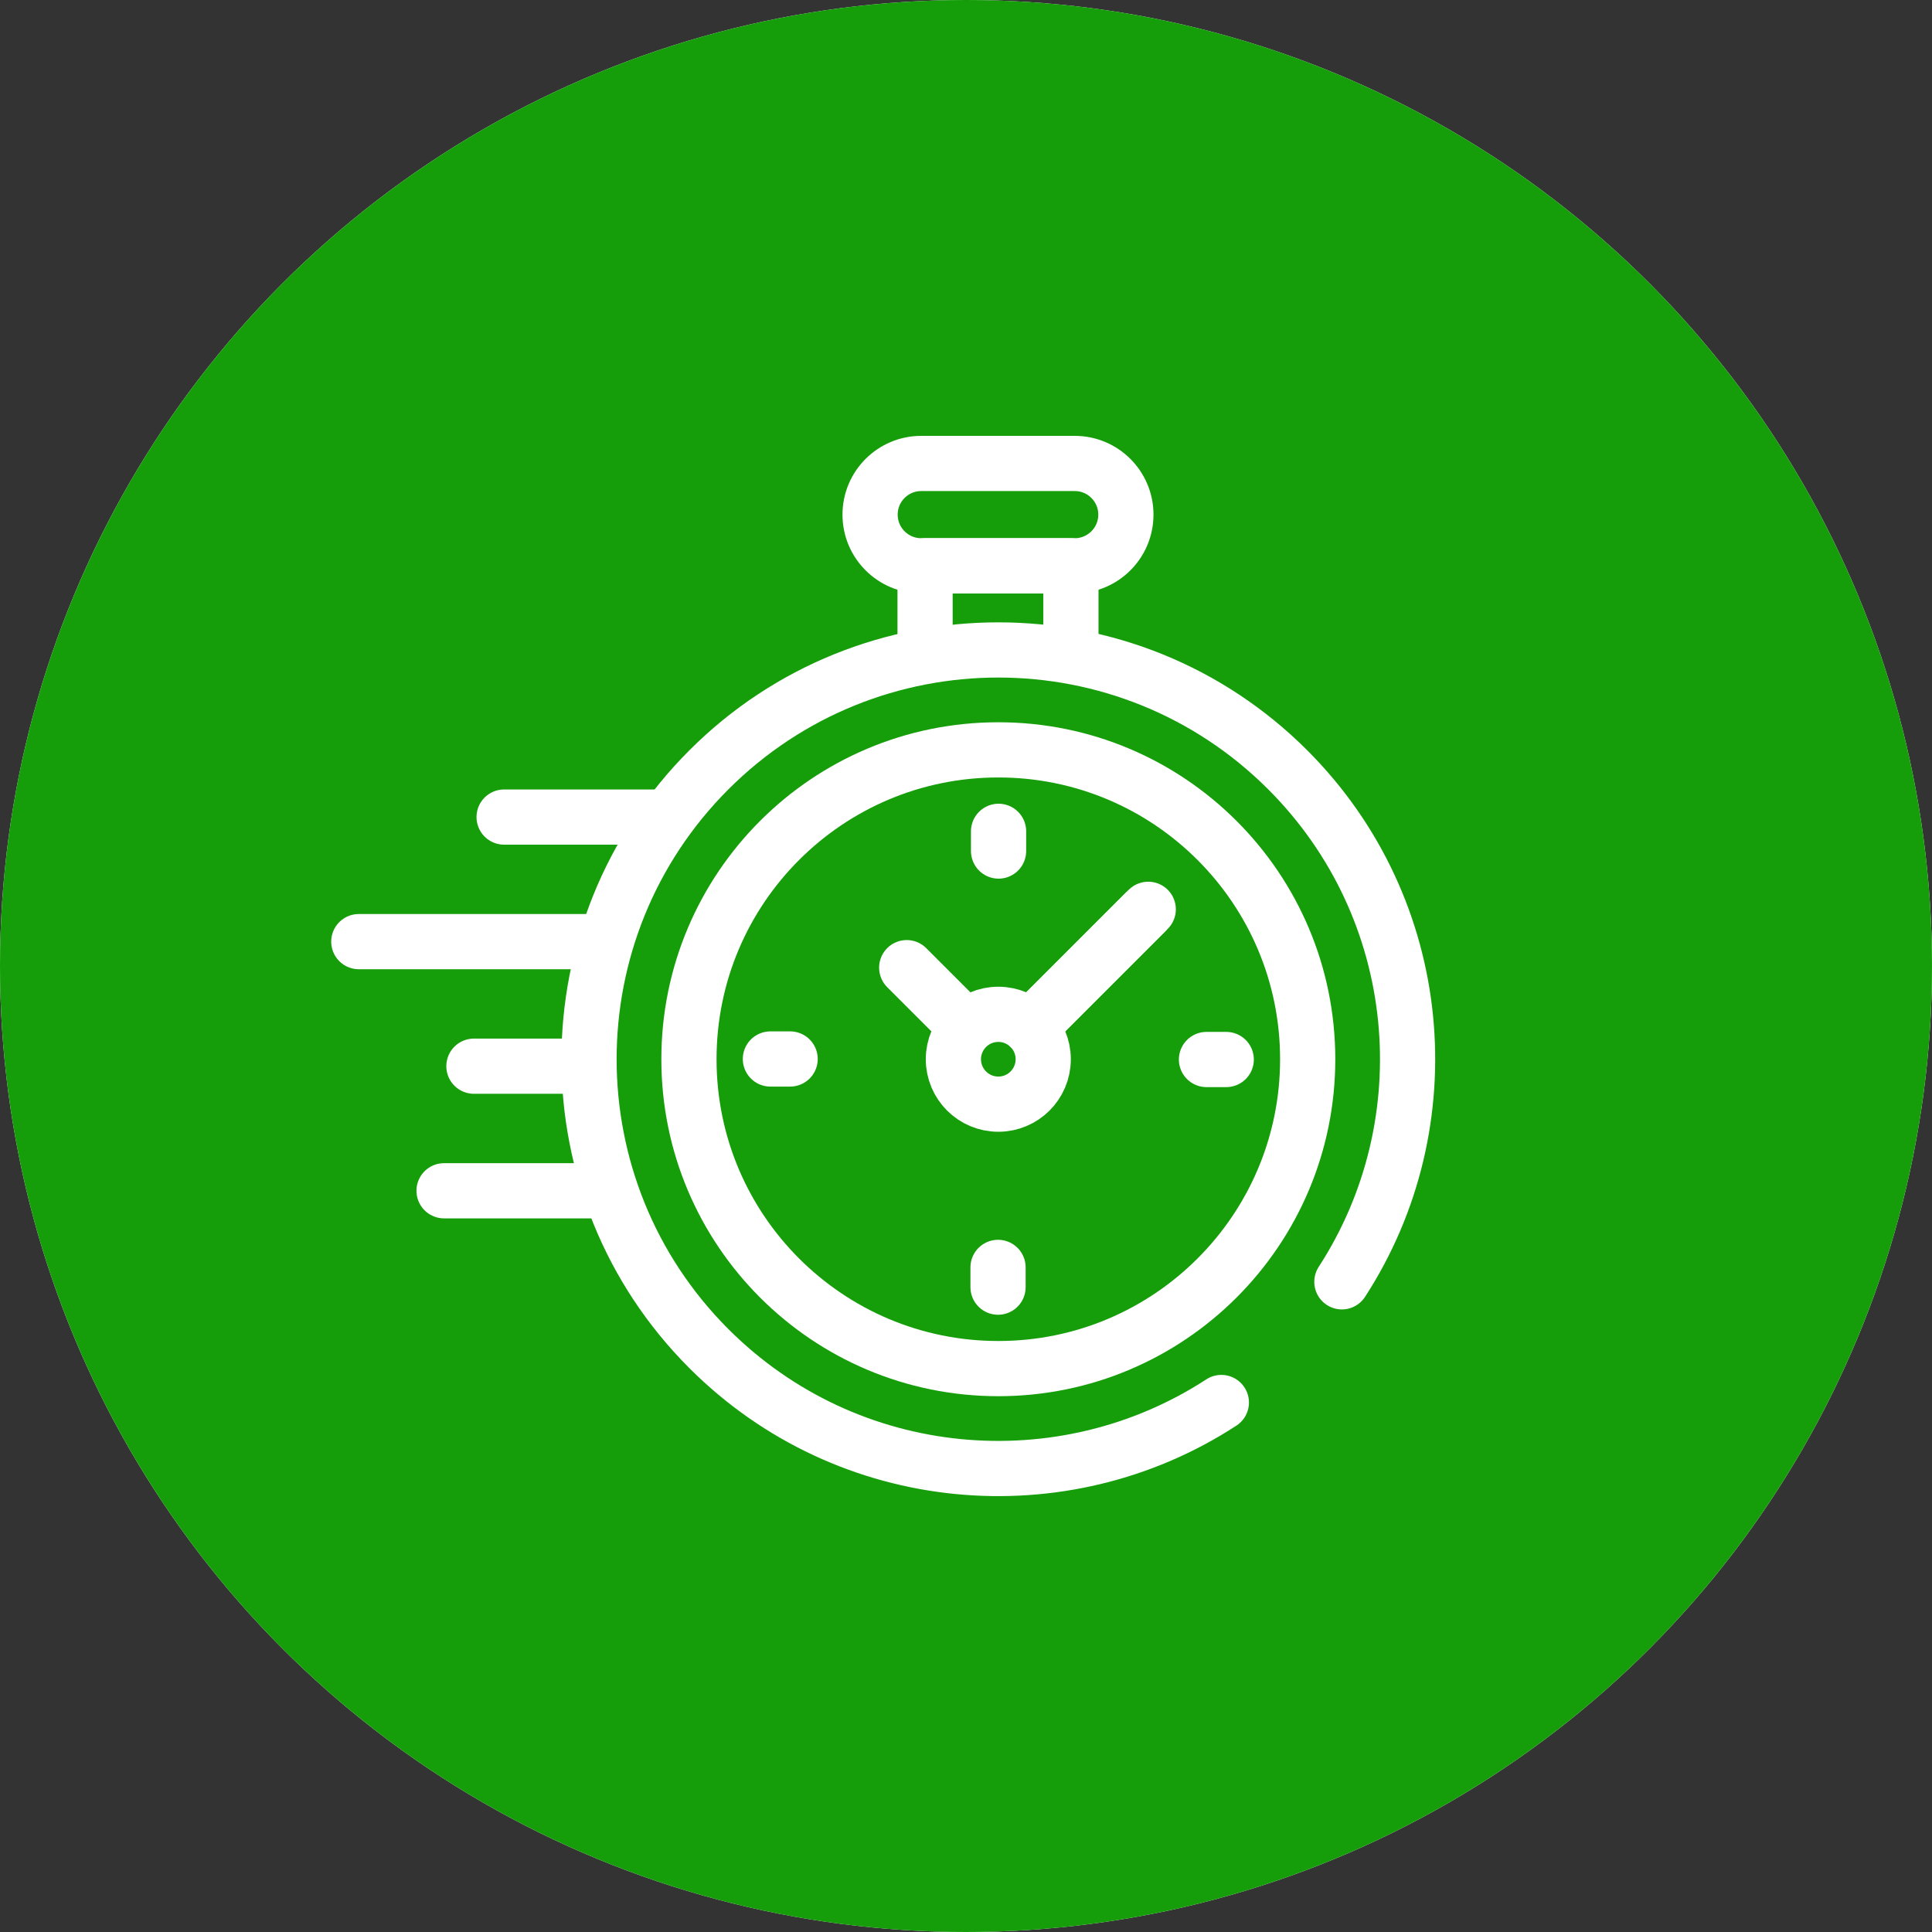
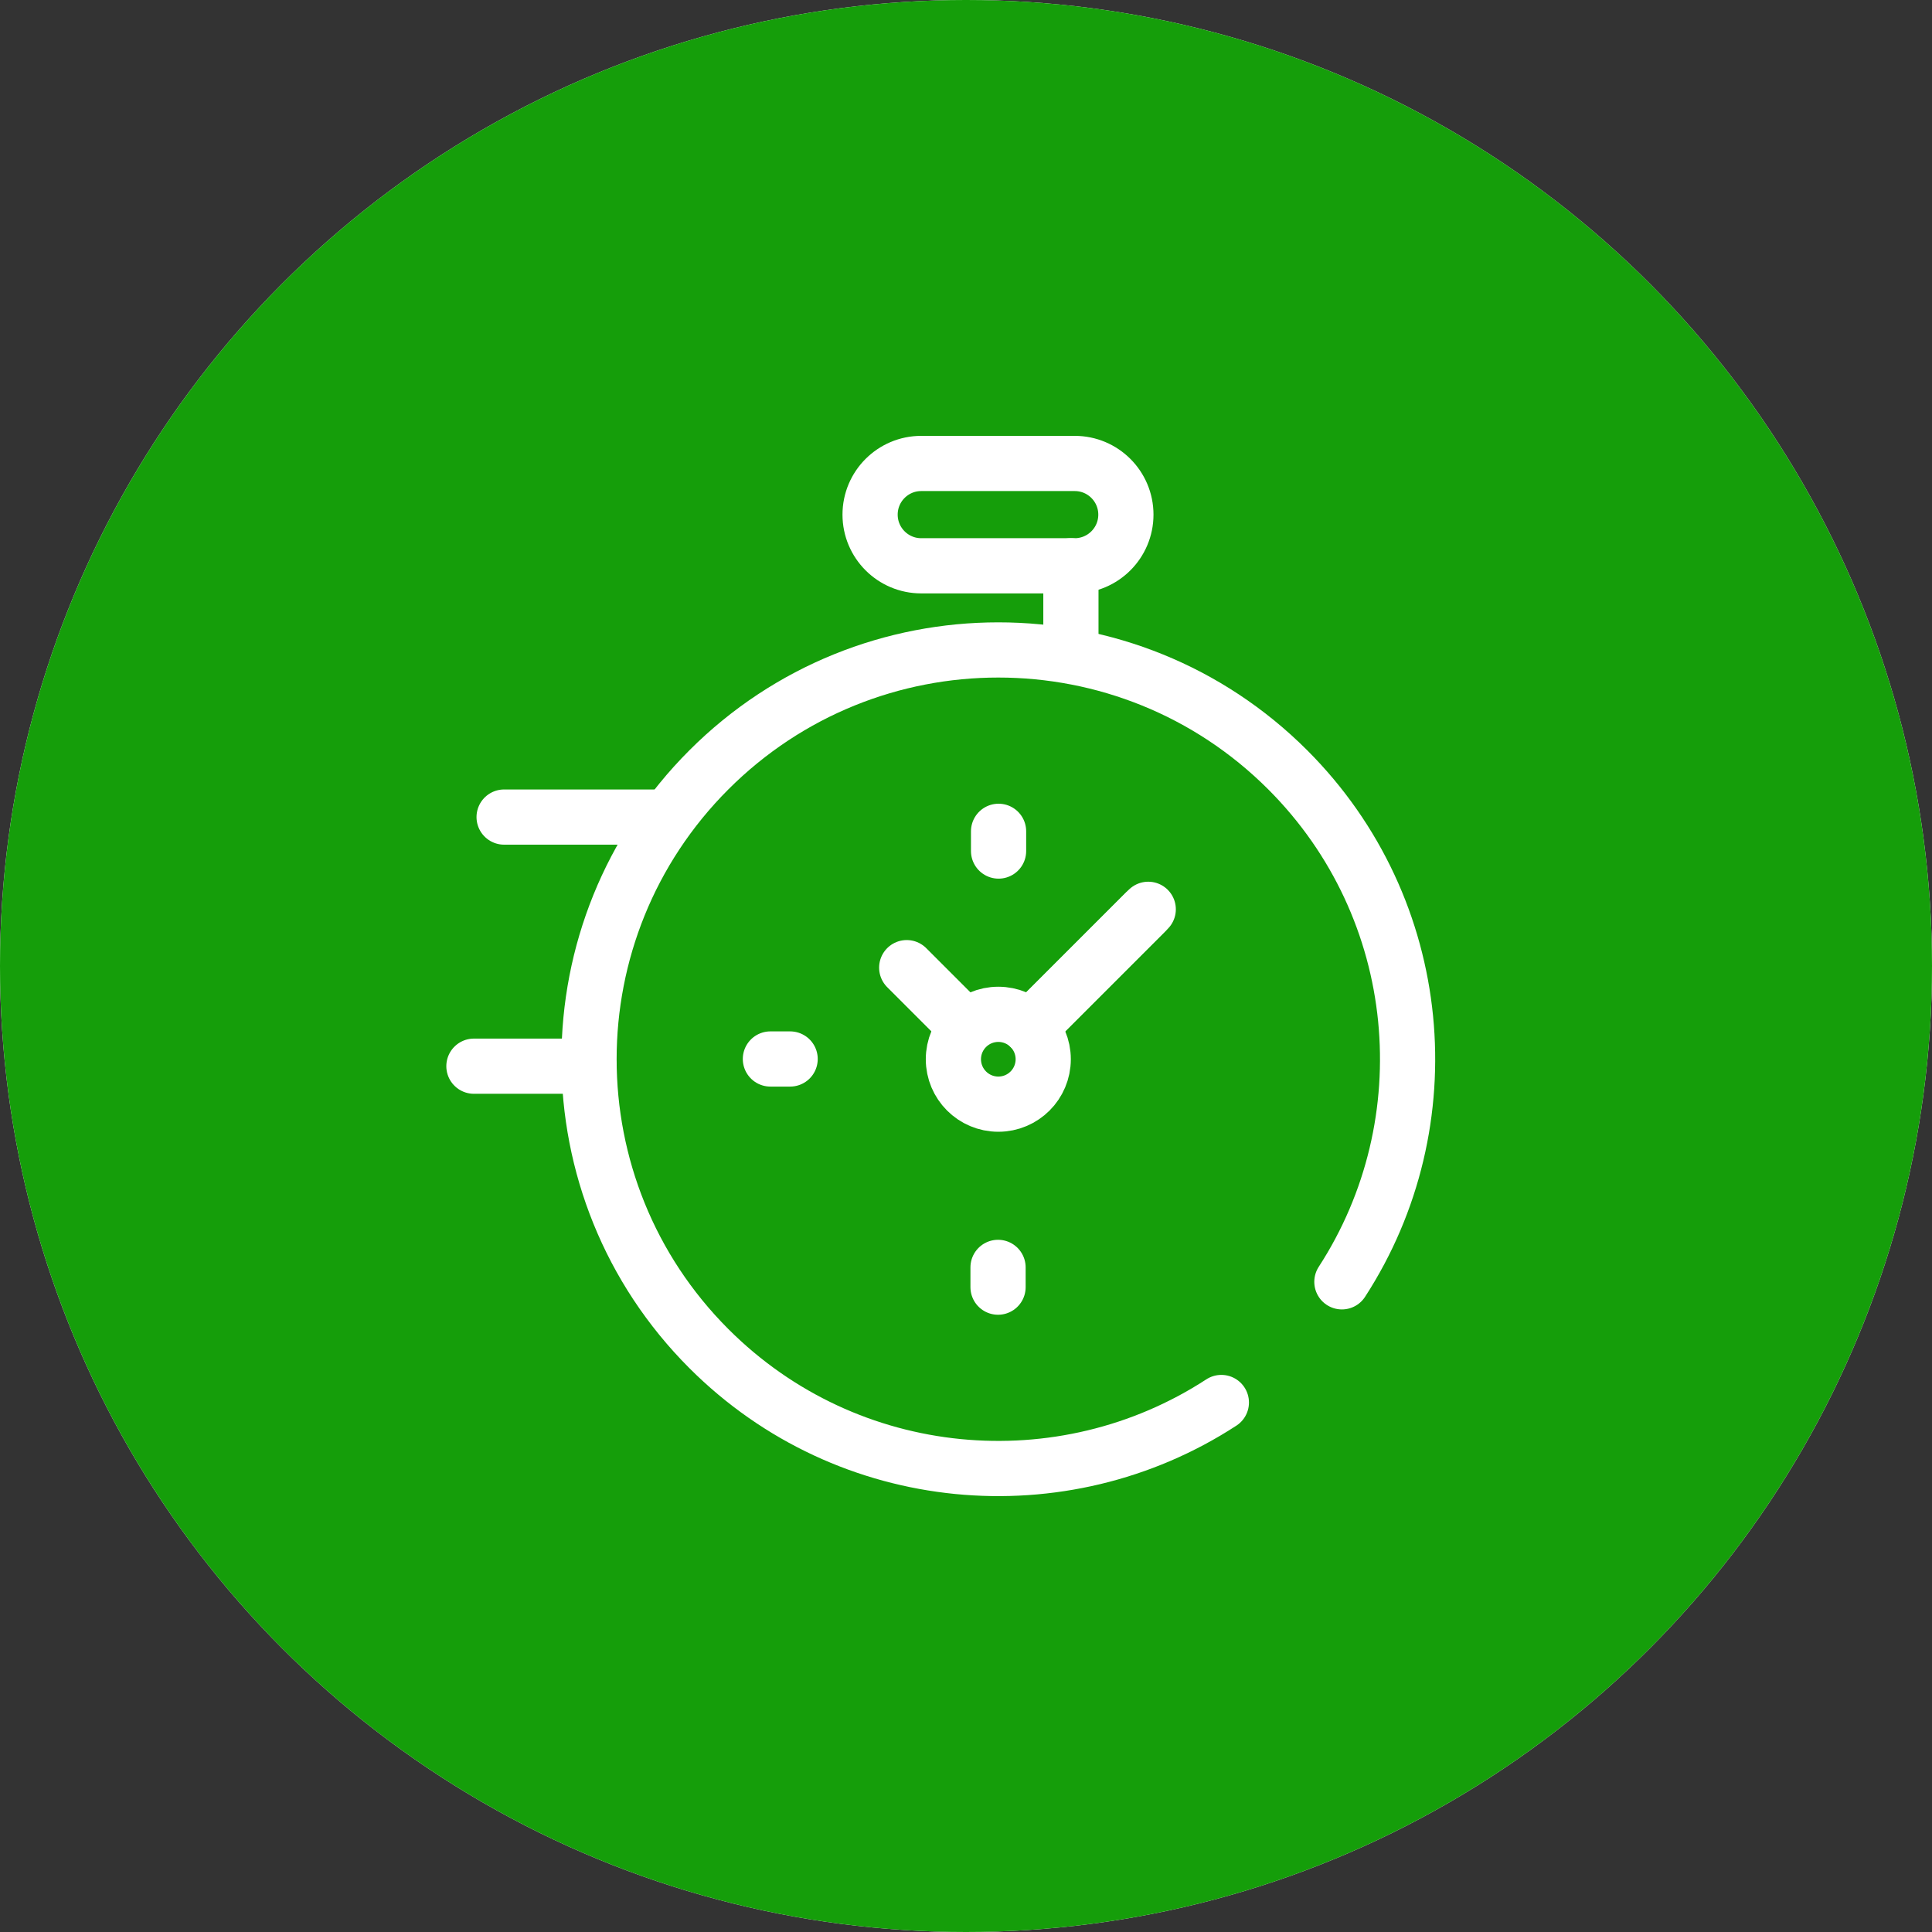
<svg xmlns="http://www.w3.org/2000/svg" width="70" height="70" viewBox="0 0 70 70" fill="none">
  <rect x="0" y="0" width="70" height="70" fill="#333333" stroke="none" />
  <circle cx="35" cy="35" r="35" fill="#F3FAF2" />
  <circle cx="35" cy="35" r="35" fill="#159E0A" />
  <g clip-path="url(#clip0_9_1499)">
    <path d="M44.252 50.815C38.504 54.559 30.729 53.908 25.685 48.864C19.894 43.073 19.894 33.683 25.685 27.892C31.476 22.101 40.865 22.101 46.657 27.892C51.696 32.932 52.35 40.696 48.619 46.443" stroke="white" stroke-width="2" stroke-miterlimit="10" stroke-linecap="round" stroke-linejoin="round" />
-     <path d="M36.171 49.587C29.98 49.587 24.962 44.569 24.962 38.378C24.962 32.187 29.98 27.169 36.171 27.169C42.361 27.169 47.38 32.187 47.38 38.378C47.38 44.569 42.361 49.587 36.171 49.587Z" stroke="white" stroke-width="2" stroke-miterlimit="10" stroke-linecap="round" stroke-linejoin="round" />
    <path d="M33.378 20.5H38.939C39.963 20.5 40.793 19.67 40.793 18.646C40.793 17.622 39.963 16.792 38.939 16.792H33.378C32.355 16.792 31.525 17.622 31.525 18.646C31.525 19.67 32.355 20.5 33.378 20.5Z" stroke="white" stroke-width="2" stroke-miterlimit="10" stroke-linecap="round" stroke-linejoin="round" />
-     <path d="M38.801 23.549V20.5H33.517V23.549" stroke="white" stroke-width="2" stroke-miterlimit="10" stroke-linecap="round" stroke-linejoin="round" />
+     <path d="M38.801 23.549V20.5V23.549" stroke="white" stroke-width="2" stroke-miterlimit="10" stroke-linecap="round" stroke-linejoin="round" />
    <path d="M37.635 36.914L41.603 32.946" stroke="white" stroke-width="2" stroke-miterlimit="10" stroke-linecap="round" stroke-linejoin="round" />
    <path d="M34.543 38.378C34.543 39.277 35.272 40.006 36.171 40.006C37.07 40.006 37.798 39.277 37.798 38.378C37.798 37.479 37.07 36.751 36.171 36.751C35.272 36.751 34.543 37.479 34.543 38.378Z" stroke="white" stroke-width="2" stroke-miterlimit="10" stroke-linecap="round" stroke-linejoin="round" />
-     <path d="M44.429 38.388H43.713" stroke="white" stroke-width="2" stroke-miterlimit="10" stroke-linecap="round" stroke-linejoin="round" />
    <path d="M27.913 38.369H28.628" stroke="white" stroke-width="2" stroke-miterlimit="10" stroke-linecap="round" stroke-linejoin="round" />
    <path d="M36.18 30.12V30.835" stroke="white" stroke-width="2" stroke-miterlimit="10" stroke-linecap="round" stroke-linejoin="round" />
    <path d="M36.161 46.636V45.92" stroke="white" stroke-width="2" stroke-miterlimit="10" stroke-linecap="round" stroke-linejoin="round" />
    <path d="M34.949 37.157L32.852 35.06" stroke="white" stroke-width="2" stroke-miterlimit="10" stroke-linecap="round" stroke-linejoin="round" />
    <path d="M37.322 37.227L41.49 33.059" stroke="white" stroke-width="2" stroke-miterlimit="10" stroke-linecap="round" stroke-linejoin="round" />
-     <path d="M22.018 43.144H16.089" stroke="white" stroke-width="2" stroke-miterlimit="10" stroke-linecap="round" stroke-linejoin="round" />
    <path d="M21.341 38.63H17.171" stroke="white" stroke-width="2" stroke-miterlimit="10" stroke-linecap="round" stroke-linejoin="round" />
-     <path d="M21.812 34.117H13" stroke="white" stroke-width="2" stroke-miterlimit="10" stroke-linecap="round" stroke-linejoin="round" />
    <path d="M23.769 29.604H18.265" stroke="white" stroke-width="2" stroke-miterlimit="10" stroke-linecap="round" stroke-linejoin="round" />
  </g>
  <defs>
    <clipPath id="clip0_9_1499">
      <rect width="40" height="40" fill="white" transform="translate(12 15)" />
    </clipPath>
  </defs>
</svg>